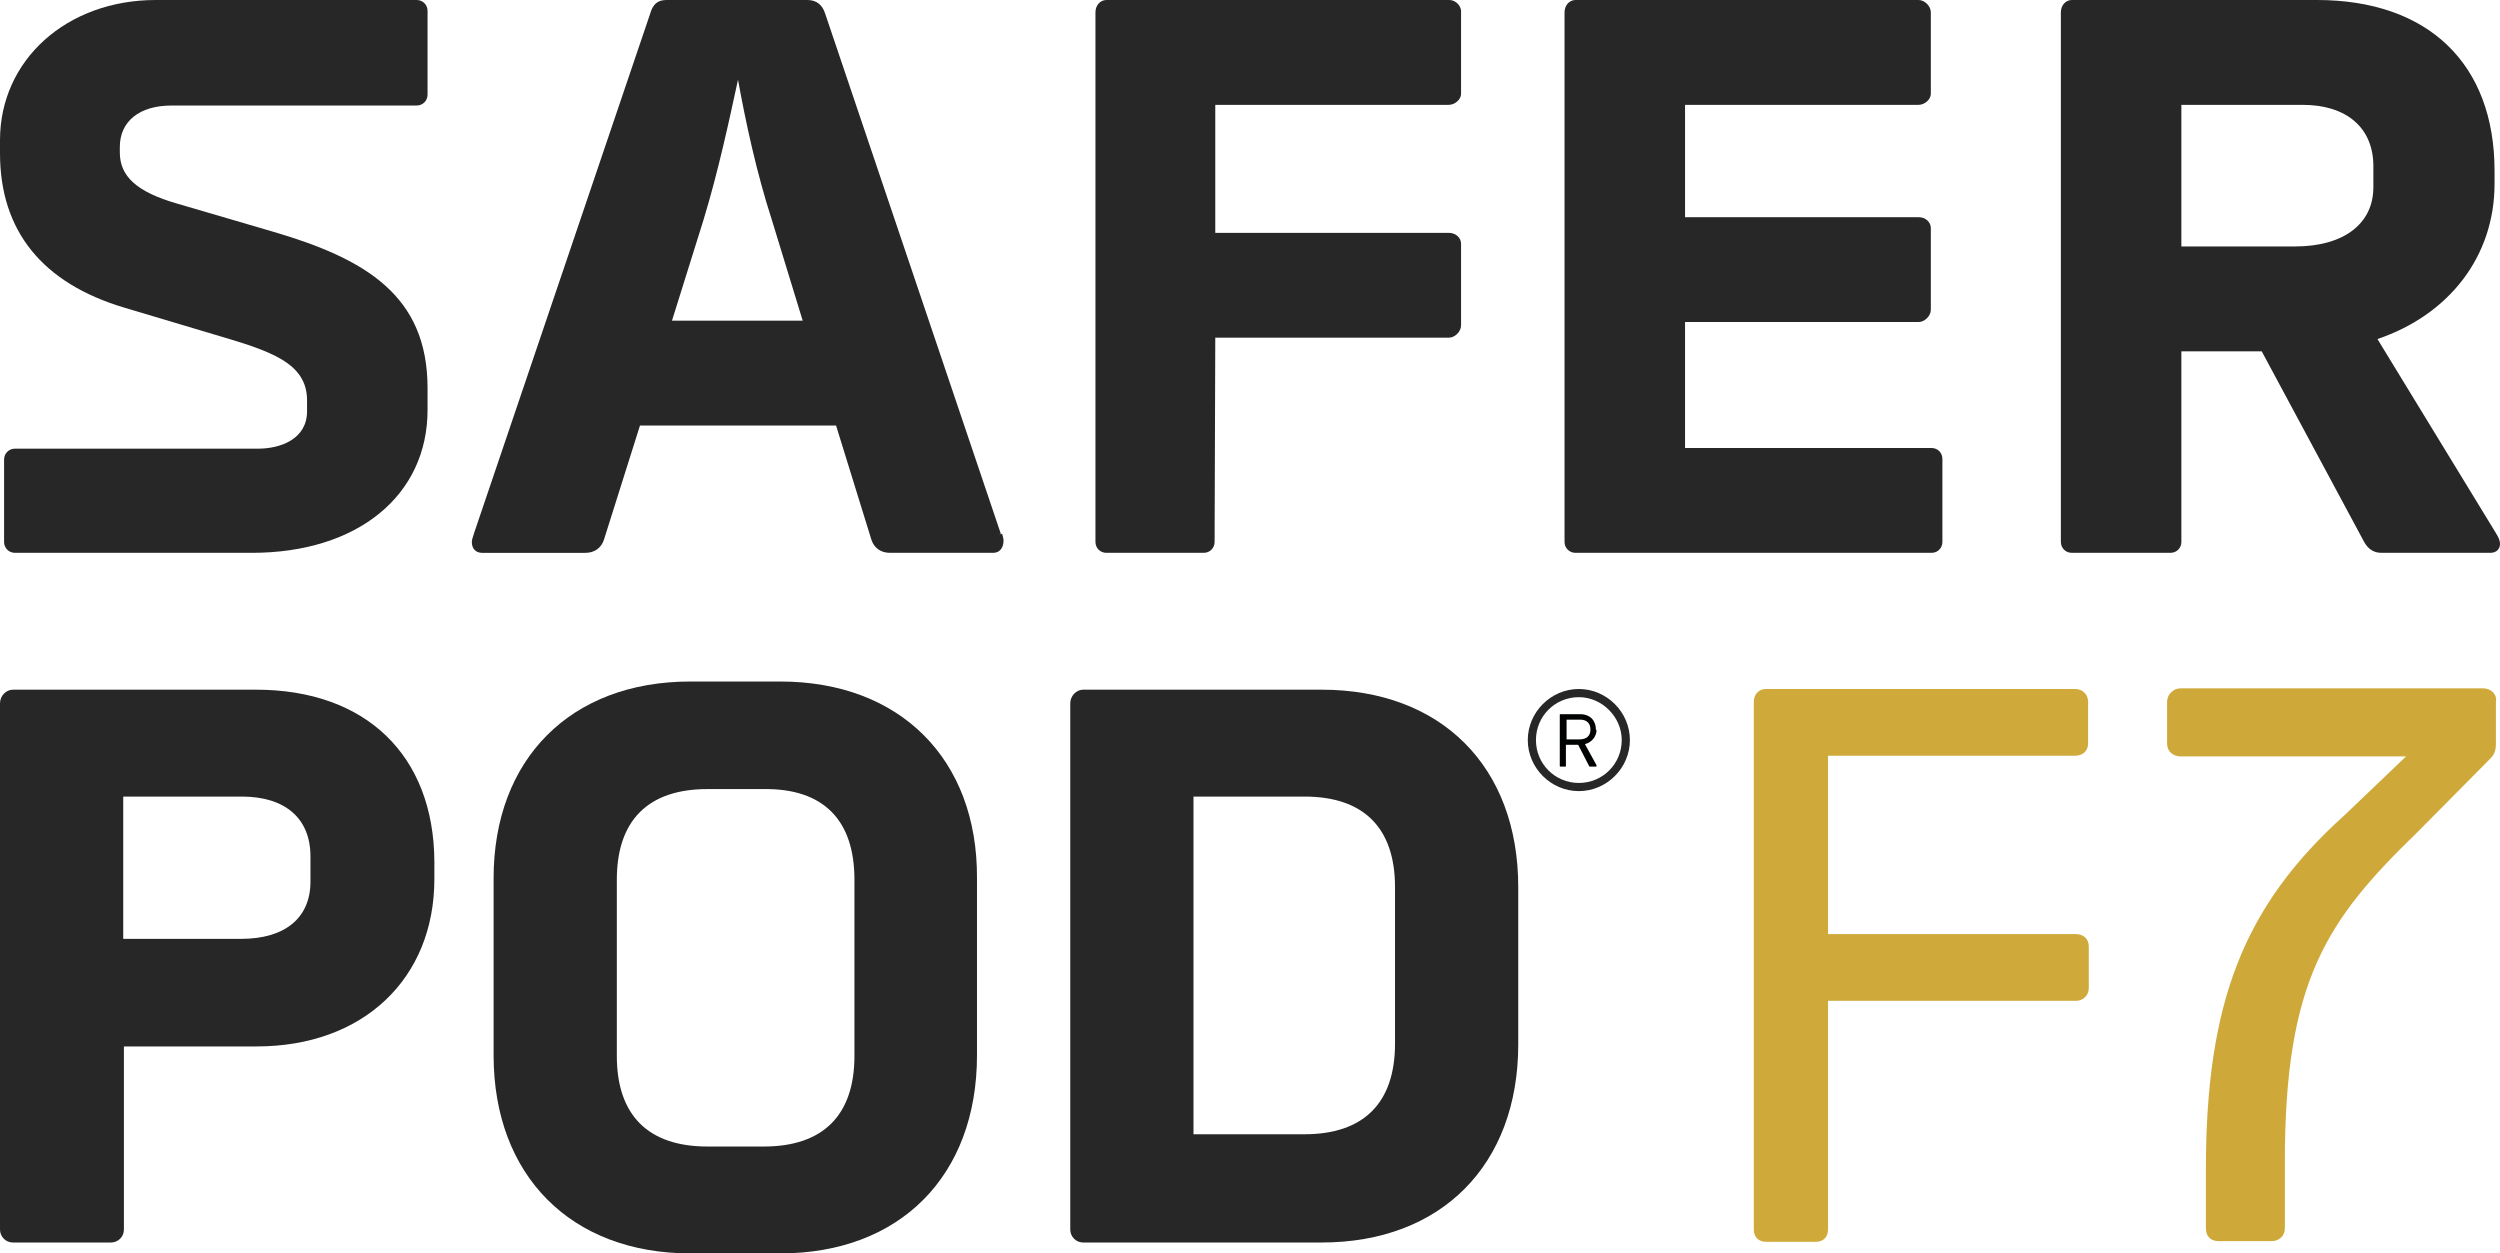
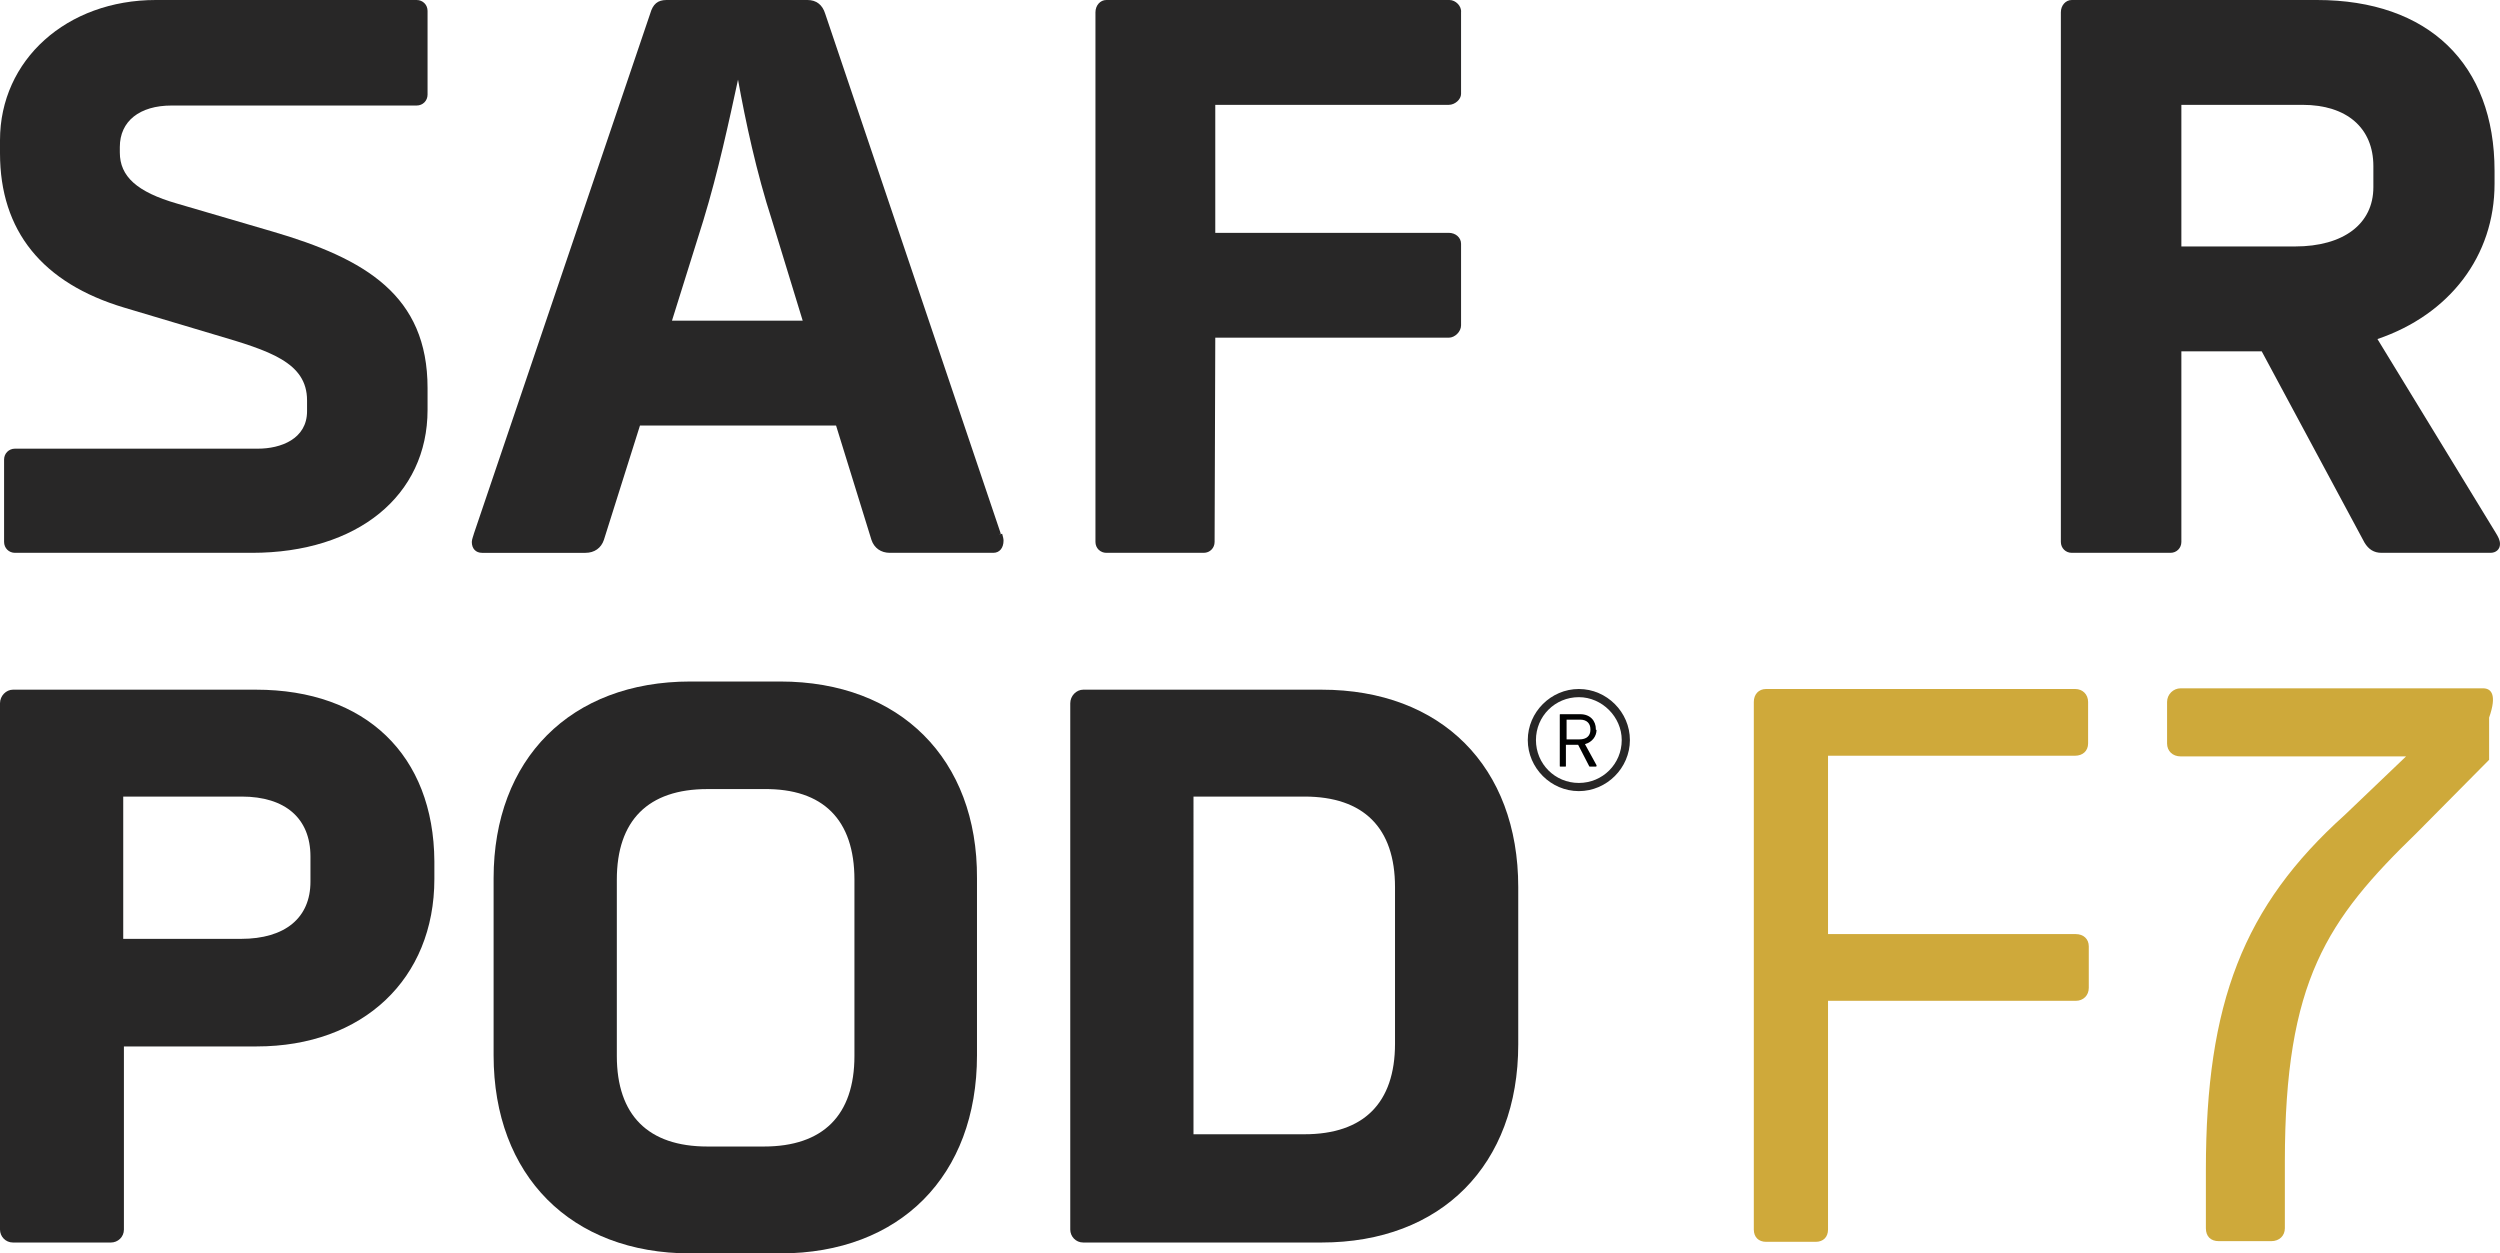
<svg xmlns="http://www.w3.org/2000/svg" version="1.1" id="Layer_1" x="0px" y="0px" viewBox="0 0 367.2 184.1" style="enable-background:new 0 0 367.2 184.1;" xml:space="preserve">
  <style type="text/css">
	.st0{fill:#282727;}
	.st1{fill:#010202;}
	.st2{fill:#CFA93A;}
	.st3{fill:#CEA93A;}
</style>
  <path class="st0" d="M40,34l-14-4.1c-5.9-1.7-8.4-4-8.4-7.5v-0.8c0-3.8,2.9-6.1,7.6-6.1h36c0.9,0,1.6-0.7,1.6-1.6V1.6  c0-0.9-0.7-1.6-1.6-1.6H22.9C9.8,0,0,8.8,0,20.6v1.9c0,11.4,6.2,19.1,18.3,22.7l13.4,4c7.8,2.3,13.4,4,13.4,9.6v1.6  c0,4.1-3.9,5.5-7.2,5.5H2.2c-0.9,0-1.6,0.7-1.6,1.6v12.1c0,0.9,0.7,1.6,1.6,1.6H37c15.5,0,25.8-8.4,25.8-21V57  C62.8,43.4,53.7,38,40,34" />
  <path class="st0" d="M117.9,47.1H98.7l4.6-14.7c2.2-7.2,3.8-14.7,5.1-20.7c1.1,6.1,2.7,13.6,5,20.7L117.9,47.1z M146.7,78.5l0.3-0.1  L121.2,2c-0.4-1.3-1.3-2-2.6-2H97.9c-1.3,0-2,0.6-2.4,2L69.6,78.4c0,0.1-0.3,0.8-0.3,1.2c0,1,0.6,1.6,1.5,1.6h15.2  c1.3,0,2.3-0.7,2.7-1.9L94,62.5h28.8l5.2,16.8c0.4,1.2,1.4,1.9,2.7,1.9h15.2c0.9,0,1.5-0.7,1.5-1.8c0-0.3-0.1-0.6-0.2-1L146.7,78.5z  " />
  <path class="st0" d="M212.9,0h-50.4c-0.9,0-1.6,0.8-1.6,1.8v77.8c0,0.9,0.7,1.6,1.6,1.6h14.3c0.9,0,1.6-0.7,1.6-1.6l0.1-30h34.3  c0.9,0,1.8-0.9,1.8-1.8v-12c0-0.9-0.8-1.6-1.8-1.6h-34.3V15.4h34.3c0.9,0,1.8-0.8,1.8-1.6v-12C214.7,0.9,213.8,0,212.9,0" />
-   <path class="st0" d="M283.7,65.8h-36.2V47.3h34.3c0.9,0,1.8-0.9,1.8-1.8v-12c0-0.9-0.8-1.6-1.8-1.6h-34.3V15.4h34.3  c0.9,0,1.8-0.8,1.8-1.6v-12c0-0.9-0.9-1.8-1.8-1.8h-50.4c-0.9,0-1.6,0.8-1.6,1.8v77.8c0,0.9,0.7,1.6,1.6,1.6h52.3  c0.9,0,1.6-0.7,1.6-1.6V67.4C285.3,66.5,284.6,65.8,283.7,65.8" />
  <path class="st0" d="M348.6,24.4v3.1c0,5.4-4.4,8.7-11.5,8.7h-16.7V15.4h17.8C344.7,15.4,348.6,18.8,348.6,24.4 M366.6,78.3  l-17.4-28.5c10.6-3.6,17.2-12.2,17.2-22.8v-1.9c0-15.7-9.7-25.1-26.1-25.1h-36c-0.9,0-1.6,0.8-1.6,1.8v77.8c0,0.9,0.7,1.6,1.6,1.6  h14.5c0.9,0,1.6-0.7,1.6-1.6v-28h11.8l15.1,28.1c0.6,1,1.4,1.5,2.5,1.5h16c0.8,0,1.4-0.5,1.4-1.3C367.2,79.3,366.9,78.8,366.6,78.3" />
  <path class="st0" d="M45.6,125.8v3.7c0,5.3-3.7,8.4-10.2,8.4H18.1V117h17.4C41.9,117,45.6,120.2,45.6,125.8 M37.6,101.3H1.9  c-1,0-1.9,0.9-1.9,2v77.3c0,1,0.8,1.9,1.9,1.9h14.4c1,0,1.9-0.8,1.9-1.9v-26.9h19.5c15.6,0,26.1-9.9,26.1-24.6v-2.6  C63.7,110.9,53.7,101.3,37.6,101.3" />
  <path class="st0" d="M125.5,129.2v25.9c0,8.7-4.6,13.3-13.3,13.3h-8.3c-8.7,0-13.3-4.6-13.3-13.3v-25.9c0-8.7,4.6-13.3,13.3-13.3  h8.3C120.9,115.8,125.5,120.4,125.5,129.2 M114.6,100.1h-13.2c-17.6,0-28.9,11.4-28.9,28.9v26c0,17.7,11.4,29.1,28.9,29.1h13.2  c17.6,0,28.9-11.4,28.9-29.1v-26C143.6,111.5,132.2,100.1,114.6,100.1" />
  <path class="st0" d="M204.9,130.3v23c0,8.7-4.6,13.3-13.3,13.3h-16.3V117h16.3C200.3,117,204.9,121.6,204.9,130.3 M194.1,101.3h-35  c-1,0-1.9,0.9-1.9,2v77.3c0,1,0.8,1.9,1.9,1.9h35c17.6,0,28.9-11.4,28.9-29.1v-23.1C223,112.6,211.7,101.3,194.1,101.3" />
  <path class="st1" d="M233.6,107.1c0-0.8-0.5-1.4-1.5-1.4h-2v2.9h1.9c1,0,1.6-0.5,1.6-1.4V107.1z M234.5,107.2c0,0.9-0.6,1.8-1.7,2.1  l1.7,3.1c0,0,0,0.1,0,0.1c0,0,0,0.1-0.1,0.1h-0.8c-0.1,0-0.2,0-0.2-0.1l-1.6-3.1h-1.8v3.1c0,0.1,0,0.1-0.1,0.1h-0.7  c-0.1,0-0.1,0-0.1-0.1V105c0-0.1,0-0.1,0.1-0.1h2.9c1.5,0,2.3,1,2.3,2.2V107.2z" />
  <path class="st0" d="M231.9,102.4c-3.5,0-6.3,2.8-6.3,6.3c0,3.5,2.8,6.3,6.3,6.3c3.5,0,6.3-2.8,6.3-6.3  C238.2,105.3,235.3,102.4,231.9,102.4 M231.9,116.2c-4.1,0-7.5-3.4-7.5-7.5s3.4-7.5,7.5-7.5c4.1,0,7.5,3.4,7.5,7.5  S236,116.2,231.9,116.2" />
  <path class="st2" d="M304.8,111c1.1,0,1.9-0.7,1.9-1.8v-6.1c0-1.1-0.8-1.9-1.9-1.9h-45.4c-1.1,0-1.8,0.8-1.8,1.9v77.5  c0,1.1,0.7,1.8,1.8,1.8h7.3c1.1,0,1.8-0.7,1.8-1.8V147h36.4c1.1,0,1.9-0.8,1.9-1.9V139c0-1.1-0.8-1.8-1.9-1.8h-36.4V111H304.8z" />
-   <path class="st3" d="M364.7,101.1h-44.4c-1.1,0-2,0.9-2,2v6.1c0,1.1,0.8,1.9,2,1.9h33.1l-9,8.6c-14.9,13.4-20.4,27.6-20.4,52.1v8.6  c0,1.2,0.7,1.9,1.9,1.9h7.7c1.2,0,2-0.8,2-1.9v-9.8c0-26.6,6.2-35.5,19.4-48.3l10.6-10.7c0.5-0.5,1-1,1-2.3v-6.2  C366.8,102,365.9,101.1,364.7,101.1z" />
+   <path class="st3" d="M364.7,101.1h-44.4c-1.1,0-2,0.9-2,2v6.1c0,1.1,0.8,1.9,2,1.9h33.1l-9,8.6c-14.9,13.4-20.4,27.6-20.4,52.1v8.6  c0,1.2,0.7,1.9,1.9,1.9h7.7c1.2,0,2-0.8,2-1.9v-9.8c0-26.6,6.2-35.5,19.4-48.3l10.6-10.7v-6.2  C366.8,102,365.9,101.1,364.7,101.1z" />
</svg>